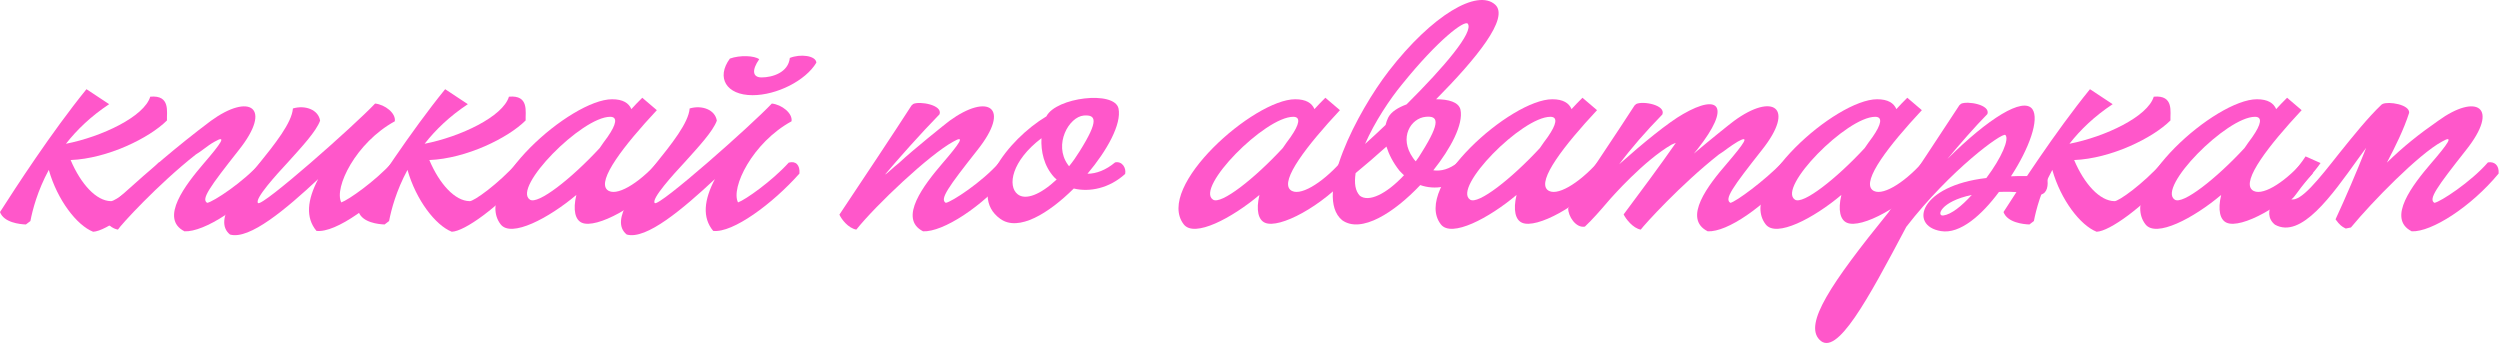
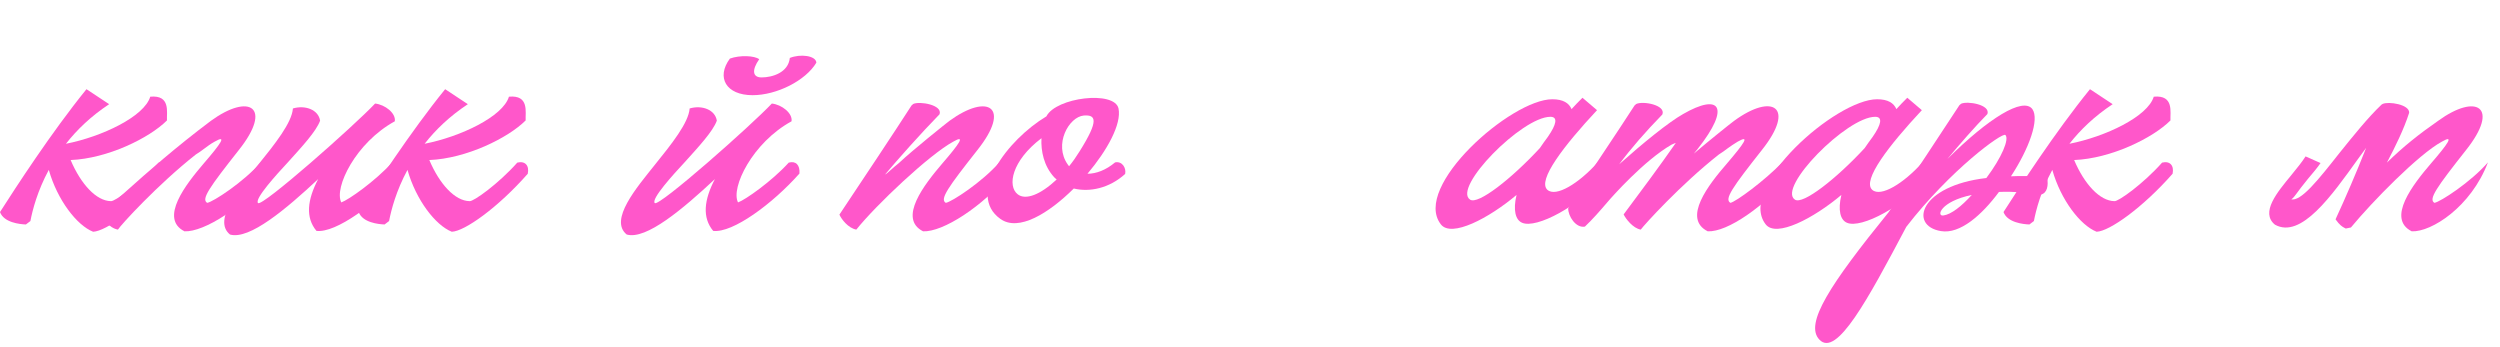
<svg xmlns="http://www.w3.org/2000/svg" width="584" height="81" viewBox="0 0 584 81" fill="none">
  <path d="M21.75 54.136C17.95 52.636 13.4 46.736 11.4 39.686C8.75 44.586 7.6 49.036 7.1 51.636L6.05 52.436C4.6 52.386 0.9 51.986 0 49.536C3.65 43.836 12 30.936 20.2 20.836L25.5 24.336C21.2 27.186 17.95 30.336 15.4 33.586C23.8 31.936 33.7 27.236 35.1 22.586C39.9 22.136 38.9 26.236 39 28.136C34.9 32.236 25.15 37.036 16.5 37.386C18.9 43.036 22.5 46.936 25.9 46.986C26.8 47.136 32.7 42.886 37.05 37.986C38.85 37.536 39.9 38.636 39.5 40.586C32.55 48.486 24.75 54.036 21.75 54.136Z" fill="#FF57CA" />
  <path d="M43.098 54.036C37.148 51.036 43.448 43.036 47.548 38.236C51.648 33.486 53.098 31.386 50.148 33.086C49.148 33.636 48.448 34.186 47.698 34.736C47.098 35.186 46.498 35.636 45.748 36.086C36.798 43.136 28.148 52.636 27.548 53.636C25.498 53.286 23.848 50.936 23.448 49.936C25.248 48.386 27.198 46.686 29.348 44.786C34.598 40.086 40.998 34.436 49.248 28.236C58.248 21.686 63.798 24.986 55.798 35.036C48.898 43.786 46.948 46.536 48.398 47.386C49.748 47.186 56.898 42.536 60.898 37.936C62.348 37.686 63.548 38.536 63.398 40.536C56.948 48.336 47.698 54.236 43.098 54.036Z" fill="#FF57CA" />
  <path d="M53.726 54.786C49.526 51.386 56.126 43.736 60.226 38.586C64.226 33.636 68.176 28.686 68.426 25.336C71.326 24.486 74.376 25.636 74.776 28.186C73.876 30.686 70.476 34.336 67.276 37.886C64.626 40.736 59.376 46.486 60.276 47.436C61.226 48.386 82.776 29.336 87.626 24.186C89.926 24.436 92.526 26.436 92.226 28.336C83.076 33.336 77.976 43.886 79.726 47.286C81.426 46.686 87.626 42.336 91.576 37.986C93.226 37.536 94.226 38.536 94.076 40.536C87.826 47.586 78.476 54.486 73.926 53.936C71.326 50.836 71.776 46.686 74.326 41.836C66.876 48.786 58.276 56.086 53.726 54.786Z" fill="#FF57CA" />
  <path d="M105.539 54.136C101.739 52.636 97.189 46.736 95.189 39.686C92.539 44.586 91.389 49.036 90.889 51.636L89.839 52.436C88.389 52.386 84.689 51.986 83.789 49.536C87.439 43.836 95.789 30.936 103.989 20.836L109.289 24.336C104.989 27.186 101.739 30.336 99.189 33.586C107.589 31.936 117.489 27.236 118.889 22.586C123.689 22.136 122.689 26.236 122.789 28.136C118.689 32.236 108.939 37.036 100.289 37.386C102.689 43.036 106.289 46.936 109.689 46.986C110.589 47.136 116.489 42.886 120.839 37.986C122.639 37.536 123.689 38.636 123.289 40.586C116.339 48.486 108.539 54.036 105.539 54.136Z" fill="#FF57CA" />
-   <path d="M116.937 52.386C110.187 43.636 133.387 23.186 142.987 23.186C145.537 23.186 146.887 24.086 147.487 25.486C148.287 24.586 149.137 23.736 150.037 22.836L153.437 25.736C145.737 33.986 139.437 42.136 141.837 44.336C143.837 46.136 149.187 42.836 153.537 37.986C155.337 37.536 156.387 38.636 155.987 40.586C149.237 48.286 139.237 53.486 135.937 52.036C134.387 51.386 133.787 49.086 134.637 45.536C128.237 50.936 119.387 55.636 116.937 52.386ZM123.787 46.636C125.637 47.886 133.487 41.736 140.087 34.586C140.637 33.736 141.287 32.886 141.937 31.986C143.987 29.036 144.337 27.286 142.537 27.286C135.887 27.286 119.587 43.886 123.787 46.636Z" fill="#FF57CA" />
  <path d="M146.402 54.786C142.202 51.386 148.802 43.736 152.902 38.586C156.902 33.636 160.852 28.686 161.102 25.336C164.002 24.486 167.052 25.636 167.452 28.186C166.552 30.686 163.152 34.336 159.952 37.886C157.302 40.736 152.052 46.486 152.952 47.436C153.902 48.386 175.452 29.336 180.302 24.186C182.602 24.436 185.202 26.436 184.902 28.336C175.752 33.336 170.652 43.886 172.402 47.286C174.102 46.686 180.302 42.336 184.252 37.986C185.902 37.536 186.902 38.536 186.752 40.536C180.502 47.586 171.152 54.486 166.602 53.936C164.002 50.836 164.452 46.686 167.002 41.836C159.552 48.786 150.952 56.086 146.402 54.786ZM170.502 13.686C172.852 12.836 176.252 12.986 177.352 13.836C175.602 16.336 175.752 18.086 177.902 18.086C180.452 18.086 184.152 16.936 184.502 13.536C186.952 12.536 190.602 12.986 190.702 14.636C188.202 18.836 181.452 22.236 175.802 22.236C169.602 22.236 167.252 18.086 170.502 13.686Z" fill="#FF57CA" />
  <path d="M215.634 54.036C209.684 51.036 215.984 43.036 220.084 38.236C224.184 33.486 225.634 31.386 222.684 33.086C217.084 36.136 204.684 47.836 200.034 53.636C198.134 53.286 196.584 51.236 196.084 50.136C201.584 41.886 208.884 30.936 212.934 24.636L213.334 24.286C214.784 23.586 220.234 24.486 219.484 26.686C215.134 31.136 209.584 37.386 206.734 40.786C207.084 40.586 207.334 40.386 207.534 40.186C208.534 39.286 209.534 38.436 209.984 38.086C213.284 34.986 220.984 28.836 221.784 28.236C230.784 21.686 236.334 24.986 228.334 35.036C221.434 43.786 219.484 46.536 220.934 47.386C222.284 47.186 229.434 42.536 233.434 37.936C234.884 37.686 236.084 38.536 235.934 40.536C229.484 48.336 220.234 54.236 215.634 54.036Z" fill="#FF57CA" />
  <path d="M233.685 51.136C225.685 45.436 235.335 32.636 244.435 27.186C246.685 22.736 260.335 21.086 261.285 25.336C262.035 28.986 258.635 35.136 254.035 40.586C256.085 40.586 258.335 39.736 260.485 37.936C262.135 37.586 263.135 39.236 262.835 40.636C259.135 43.986 254.535 44.936 250.835 44.036C244.985 49.836 237.935 54.186 233.685 51.136ZM237.735 45.386C239.585 46.836 243.035 45.486 246.835 41.936C246.635 41.786 246.485 41.586 246.285 41.436C243.835 38.786 243.135 35.286 243.285 32.286C236.285 37.586 235.285 43.486 237.735 45.386ZM249.435 38.436L249.735 38.836C250.635 37.736 251.435 36.586 252.235 35.286C256.785 28.036 255.985 26.786 253.185 26.986C249.685 27.286 246.085 33.736 249.435 38.436Z" fill="#FF57CA" />
-   <path d="M276.507 52.386C269.757 43.636 292.957 23.186 302.557 23.186C305.107 23.186 306.457 24.086 307.057 25.486C307.857 24.586 308.707 23.736 309.607 22.836L313.007 25.736C305.307 33.986 299.007 42.136 301.407 44.336C303.407 46.136 308.757 42.836 313.107 37.986C314.907 37.536 315.957 38.636 315.557 40.586C308.807 48.286 298.807 53.486 295.507 52.036C293.957 51.386 293.357 49.086 294.207 45.536C287.807 50.936 278.957 55.636 276.507 52.386ZM283.357 46.636C285.207 47.886 293.057 41.736 299.657 34.586C300.207 33.736 300.857 32.886 301.507 31.986C303.557 29.036 303.907 27.286 302.107 27.286C295.457 27.286 279.157 43.886 283.357 46.636Z" fill="#FF57CA" />
-   <path d="M313.522 51.436C306.772 45.836 317.122 26.036 324.422 16.586C334.572 3.486 345.122 -2.664 349.272 1.086C352.672 4.186 344.822 13.736 335.472 23.186C338.372 23.186 340.772 23.836 341.172 25.636C341.872 29.036 338.922 34.636 334.822 39.786C336.622 40.036 338.572 39.536 340.572 37.936C342.272 37.636 343.172 39.186 342.922 40.636C339.222 43.936 335.072 44.386 331.772 43.236C325.722 49.636 317.972 54.636 313.522 51.436ZM316.672 40.436C316.322 42.836 316.572 44.586 317.672 45.736C319.722 47.286 323.822 45.386 327.972 40.936C327.622 40.636 327.272 40.236 326.922 39.886C325.372 37.936 324.422 35.986 323.872 34.236C321.372 36.486 318.922 38.586 316.672 40.436ZM318.872 33.636C320.422 32.236 322.072 30.736 323.672 29.186C323.822 28.586 324.022 27.986 324.272 27.486C324.972 26.086 326.672 25.086 328.572 24.386C337.472 15.536 344.322 7.436 342.872 5.536C342.122 4.636 335.972 9.236 327.572 19.636C324.672 23.136 321.122 28.486 318.872 33.636ZM330.072 36.886C330.272 37.186 330.472 37.436 330.722 37.686C331.222 37.036 331.672 36.336 332.122 35.586C336.672 28.336 335.872 27.036 333.072 27.286C329.572 27.586 326.722 32.136 330.072 36.886Z" fill="#FF57CA" />
  <path d="M336.566 52.386C329.816 43.636 353.016 23.186 362.616 23.186C365.166 23.186 366.516 24.086 367.116 25.486C367.916 24.586 368.766 23.736 369.666 22.836L373.066 25.736C365.366 33.986 359.066 42.136 361.466 44.336C363.466 46.136 368.816 42.836 373.166 37.986C374.966 37.536 376.016 38.636 375.616 40.586C368.866 48.286 358.866 53.486 355.566 52.036C354.016 51.386 353.416 49.086 354.266 45.536C347.866 50.936 339.016 55.636 336.566 52.386ZM343.416 46.636C345.266 47.886 353.116 41.736 359.716 34.586C360.266 33.736 360.916 32.886 361.566 31.986C363.616 29.036 363.966 27.286 362.166 27.286C355.516 27.286 339.216 43.886 343.416 46.636Z" fill="#FF57CA" />
  <path d="M398.931 54.036C392.931 51.036 399.131 43.136 403.381 38.236C407.431 33.486 408.931 31.386 405.931 33.086C405.031 33.636 404.281 34.136 403.531 34.686C402.931 35.136 402.281 35.636 401.531 36.086C392.631 43.086 384.031 52.586 383.281 53.636C381.481 53.336 379.781 51.136 379.281 50.086C382.831 45.336 387.931 38.486 391.431 33.436C391.481 33.336 391.431 33.386 390.481 33.786C384.131 37.436 376.581 45.936 375.531 47.186C373.731 49.286 372.031 51.236 370.231 52.936C368.131 53.336 366.281 50.486 366.331 48.636C368.031 45.486 371.581 40.136 375.381 34.436C377.531 31.186 379.781 27.836 381.831 24.636L382.231 24.286C383.831 23.536 389.181 24.536 388.331 26.736C384.431 30.736 381.031 34.636 378.231 38.386C383.781 33.436 389.731 28.586 393.181 26.636C401.681 21.736 404.431 24.836 396.581 34.786L395.681 35.886C399.381 32.736 404.381 28.736 405.081 28.236C414.081 21.636 419.581 24.986 411.581 35.036C404.681 43.786 402.731 46.536 404.231 47.386C405.481 47.136 412.131 42.286 416.331 37.936C418.031 37.536 419.081 38.636 418.781 40.536C412.031 48.336 403.531 54.236 398.931 54.036Z" fill="#FF57CA" />
  <path d="M412.445 52.386C405.695 43.636 428.895 23.186 438.495 23.186C441.045 23.186 442.395 24.086 442.995 25.486C443.795 24.586 444.645 23.736 445.545 22.836L448.945 25.736C441.245 33.986 434.945 42.136 437.345 44.336C439.345 46.136 444.695 42.836 449.045 37.986C450.845 37.536 451.895 38.636 451.495 40.586C444.745 48.286 434.745 53.486 431.445 52.036C429.895 51.386 429.295 49.086 430.145 45.536C423.745 50.936 414.895 55.636 412.445 52.386ZM419.295 46.636C421.145 47.886 428.995 41.736 435.595 34.586C436.145 33.736 436.795 32.886 437.445 31.986C439.495 29.036 439.845 27.286 438.045 27.286C431.395 27.286 415.095 43.886 419.295 46.636Z" fill="#FF57CA" />
  <path d="M425.01 79.336C421.46 75.636 427.51 66.436 441.21 49.536C446.66 41.336 453.71 30.736 457.71 24.586L458.11 24.236C459.56 23.536 465.01 24.436 464.26 26.636C461.36 29.586 457.81 33.636 454.91 37.136C464.46 27.636 472.61 22.586 474.76 25.486C476.46 27.886 474.01 34.686 469.76 41.186C471.76 41.086 474.61 41.036 478.21 41.486C478.56 43.336 478.21 45.086 476.81 45.436C474.46 45.036 470.31 44.686 466.96 44.836C462.96 50.236 457.86 54.736 453.41 53.986C445.81 52.736 448.46 43.386 464.01 41.586C467.61 36.786 469.41 32.486 468.46 31.536C467.76 30.836 455.61 39.686 445.31 52.986C436.31 69.986 429.01 83.586 425.01 79.336ZM453.96 50.336C455.81 50.086 458.21 48.186 460.61 45.536C453.21 47.086 452.31 50.586 453.96 50.336Z" fill="#FF57CA" />
  <path d="M489.768 54.136C485.968 52.636 481.418 46.736 479.418 39.686C476.768 44.586 475.618 49.036 475.118 51.636L474.068 52.436C472.618 52.386 468.918 51.986 468.018 49.536C471.668 43.836 480.018 30.936 488.218 20.836L493.518 24.336C489.218 27.186 485.968 30.336 483.418 33.586C491.818 31.936 501.718 27.236 503.118 22.586C507.918 22.136 506.918 26.236 507.018 28.136C502.918 32.236 493.168 37.036 484.518 37.386C486.918 43.036 490.518 46.936 493.918 46.986C494.818 47.136 500.718 42.886 505.068 37.986C506.868 37.536 507.918 38.636 507.518 40.586C500.568 48.486 492.768 54.036 489.768 54.136Z" fill="#FF57CA" />
-   <path d="M501.166 52.386C494.416 43.636 517.616 23.186 527.216 23.186C529.766 23.186 531.116 24.086 531.716 25.486C532.516 24.586 533.366 23.736 534.266 22.836L537.666 25.736C529.966 33.986 523.666 42.136 526.066 44.336C528.066 46.136 533.416 42.836 537.766 37.986C539.566 37.536 540.616 38.636 540.216 40.586C533.466 48.286 523.466 53.486 520.166 52.036C518.616 51.386 518.016 49.086 518.866 45.536C512.466 50.936 503.616 55.636 501.166 52.386ZM508.016 46.636C509.866 47.886 517.716 41.736 524.316 34.586C524.866 33.736 525.516 32.886 526.166 31.986C528.216 29.036 528.566 27.286 526.766 27.286C520.116 27.286 503.816 43.886 508.016 46.636Z" fill="#FF57CA" />
-   <path d="M563.38 54.036C557.43 51.036 563.73 43.036 567.83 38.236C571.93 33.486 573.38 31.386 570.43 33.086C564.98 36.036 554.13 47.136 549.18 53.136L547.98 53.386L547.68 53.236C547.13 52.936 546.58 52.636 545.58 51.236C547.83 46.386 550.53 40.136 552.73 34.536L550.83 37.136C544.73 45.636 537.53 55.886 531.43 52.486C527.93 49.636 532.03 44.836 535.23 40.936C536.48 39.386 537.73 37.886 538.58 36.536L542.08 38.086C541.38 39.136 540.23 40.486 539.13 41.786C536.63 44.786 535.63 46.686 535.13 46.536C537.43 47.236 541.53 42.036 546.58 35.636C549.73 31.736 553.08 27.536 556.33 24.436L556.58 24.286C557.93 23.636 562.88 24.386 562.78 26.336C561.58 30.136 559.43 34.486 557.58 37.986C561.48 34.186 565.08 31.336 569.53 28.236C578.53 21.686 584.08 24.986 576.08 35.036C569.18 43.786 567.23 46.536 568.68 47.386C570.03 47.186 577.18 42.536 581.18 37.936C582.63 37.686 583.83 38.536 583.68 40.536C577.23 48.336 567.98 54.236 563.38 54.036Z" fill="#FF57CA" />
+   <path d="M563.38 54.036C557.43 51.036 563.73 43.036 567.83 38.236C571.93 33.486 573.38 31.386 570.43 33.086C564.98 36.036 554.13 47.136 549.18 53.136L547.98 53.386L547.68 53.236C547.13 52.936 546.58 52.636 545.58 51.236C547.83 46.386 550.53 40.136 552.73 34.536L550.83 37.136C544.73 45.636 537.53 55.886 531.43 52.486C527.93 49.636 532.03 44.836 535.23 40.936C536.48 39.386 537.73 37.886 538.58 36.536L542.08 38.086C541.38 39.136 540.23 40.486 539.13 41.786C536.63 44.786 535.63 46.686 535.13 46.536C537.43 47.236 541.53 42.036 546.58 35.636C549.73 31.736 553.08 27.536 556.33 24.436L556.58 24.286C557.93 23.636 562.88 24.386 562.78 26.336C561.58 30.136 559.43 34.486 557.58 37.986C561.48 34.186 565.08 31.336 569.53 28.236C578.53 21.686 584.08 24.986 576.08 35.036C569.18 43.786 567.23 46.536 568.68 47.386C570.03 47.186 577.18 42.536 581.18 37.936C577.23 48.336 567.98 54.236 563.38 54.036Z" fill="#FF57CA" />
</svg>